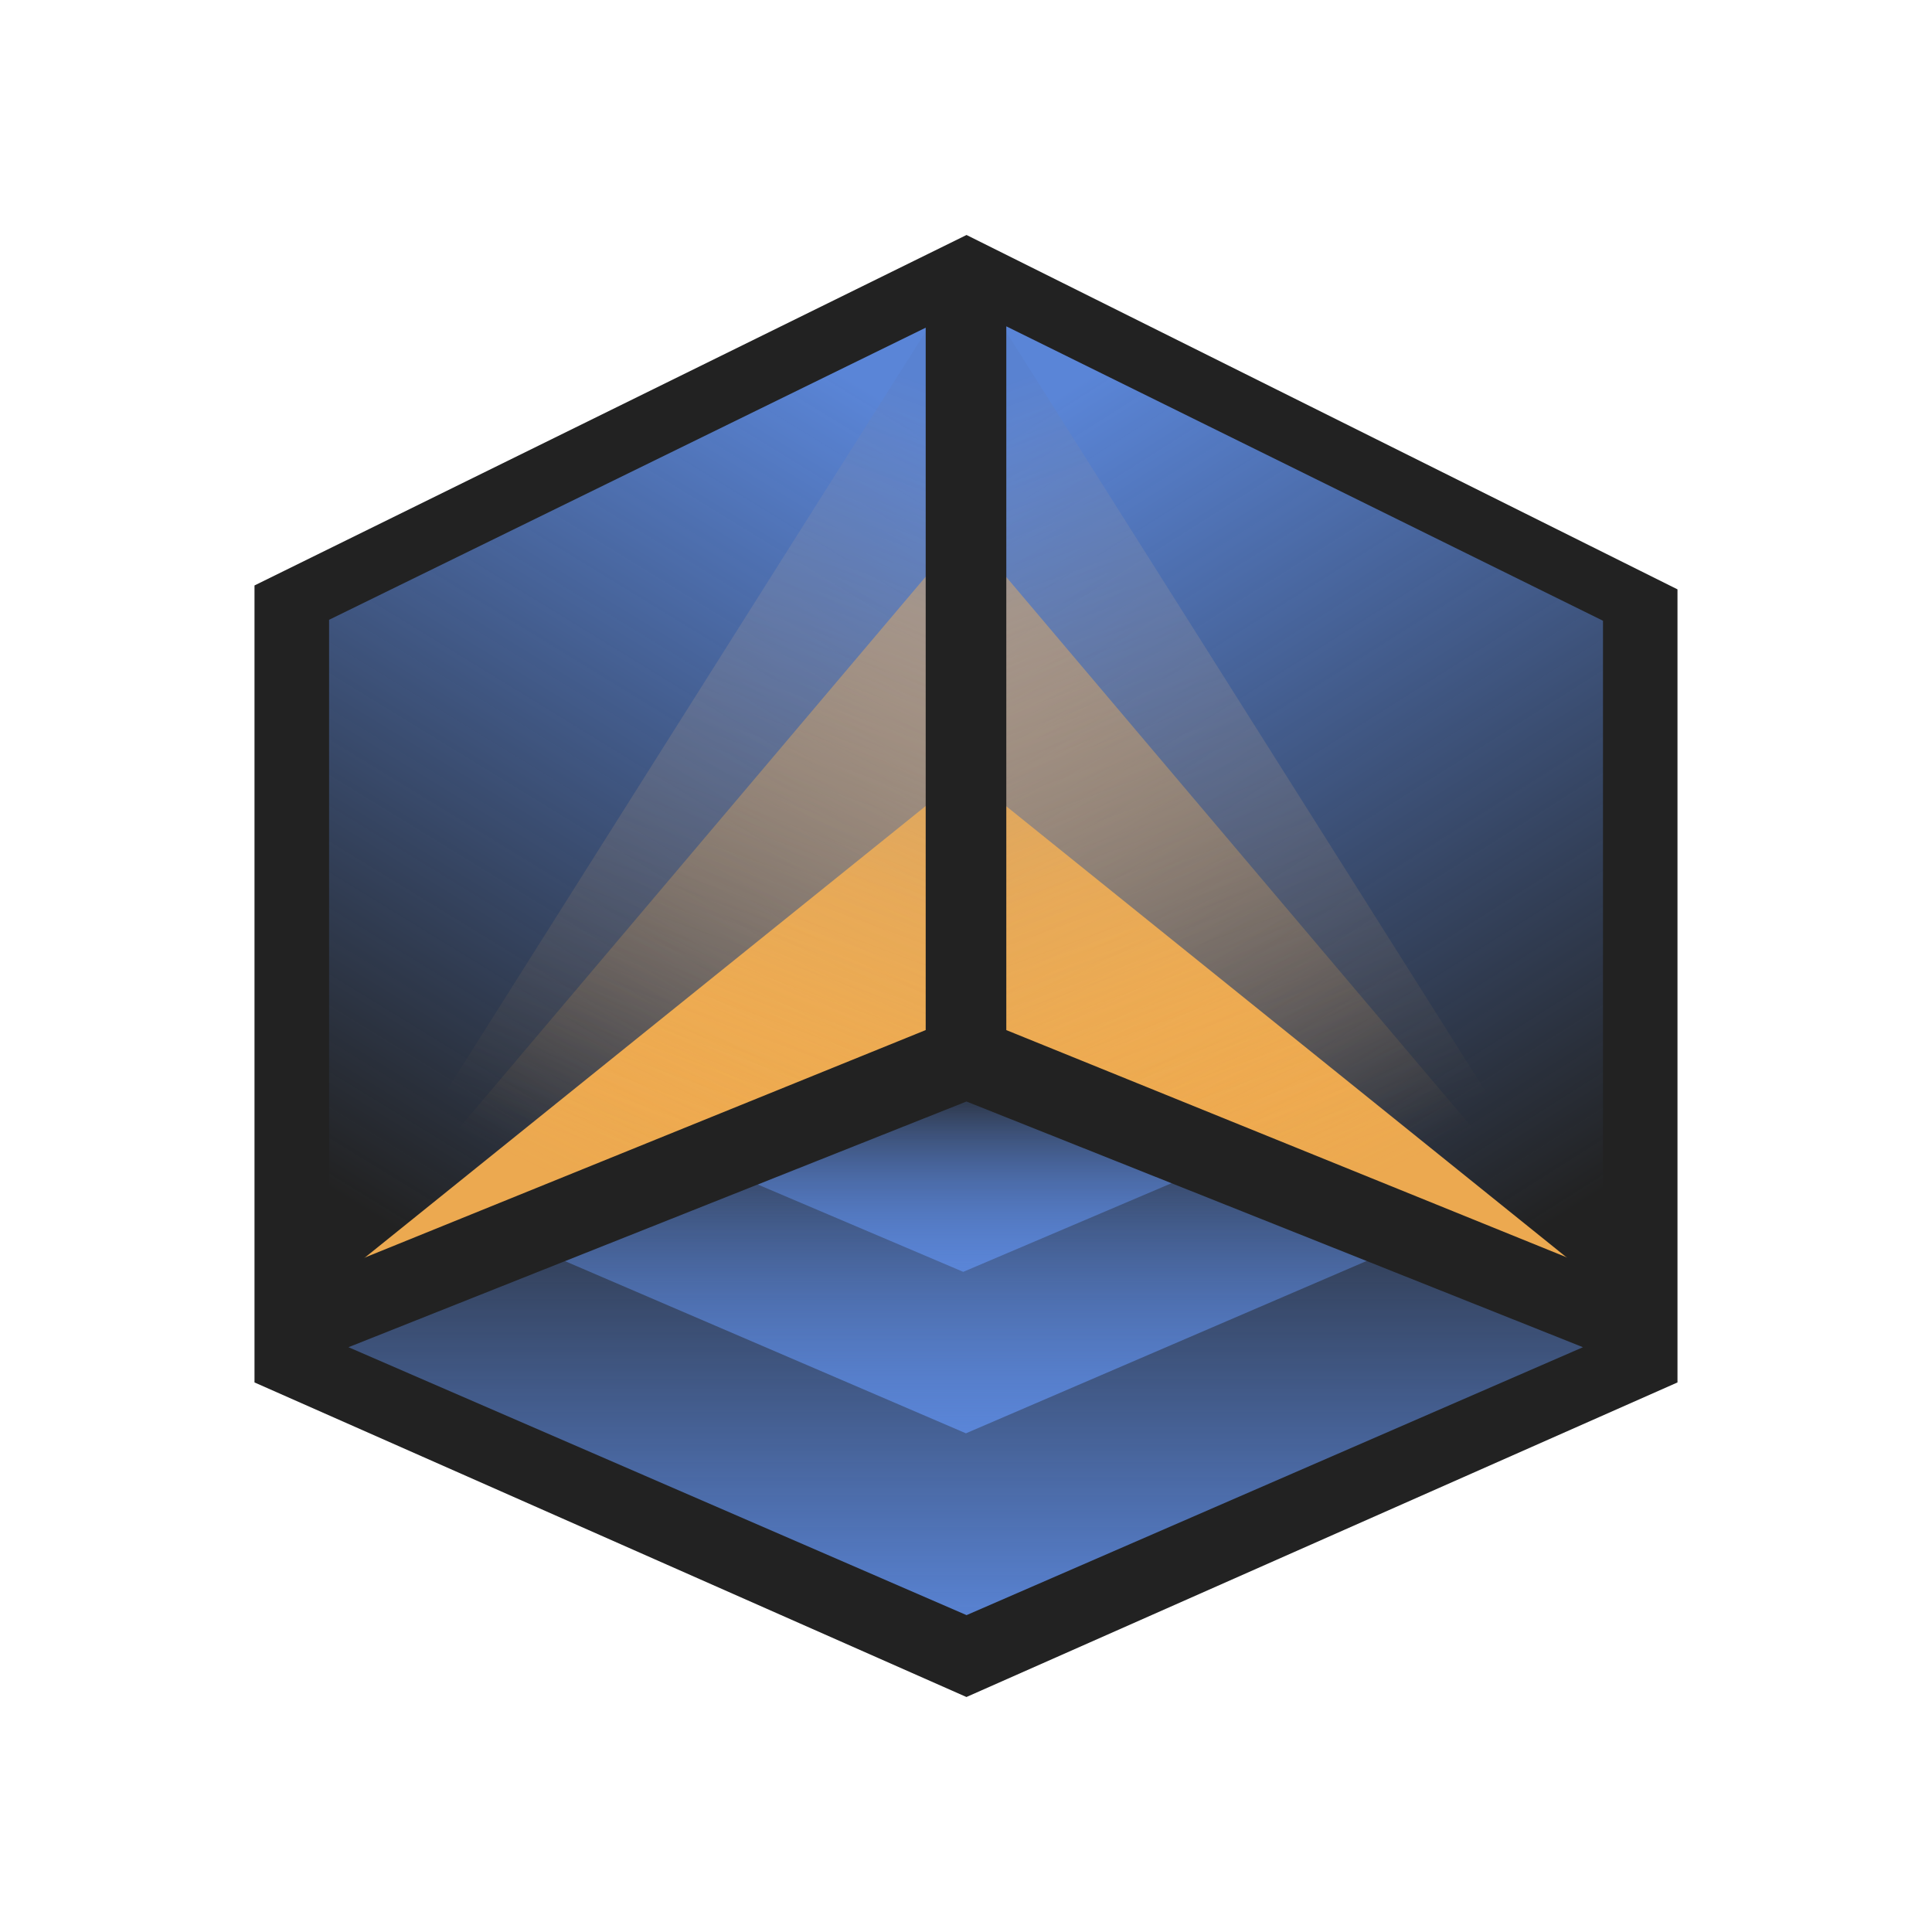
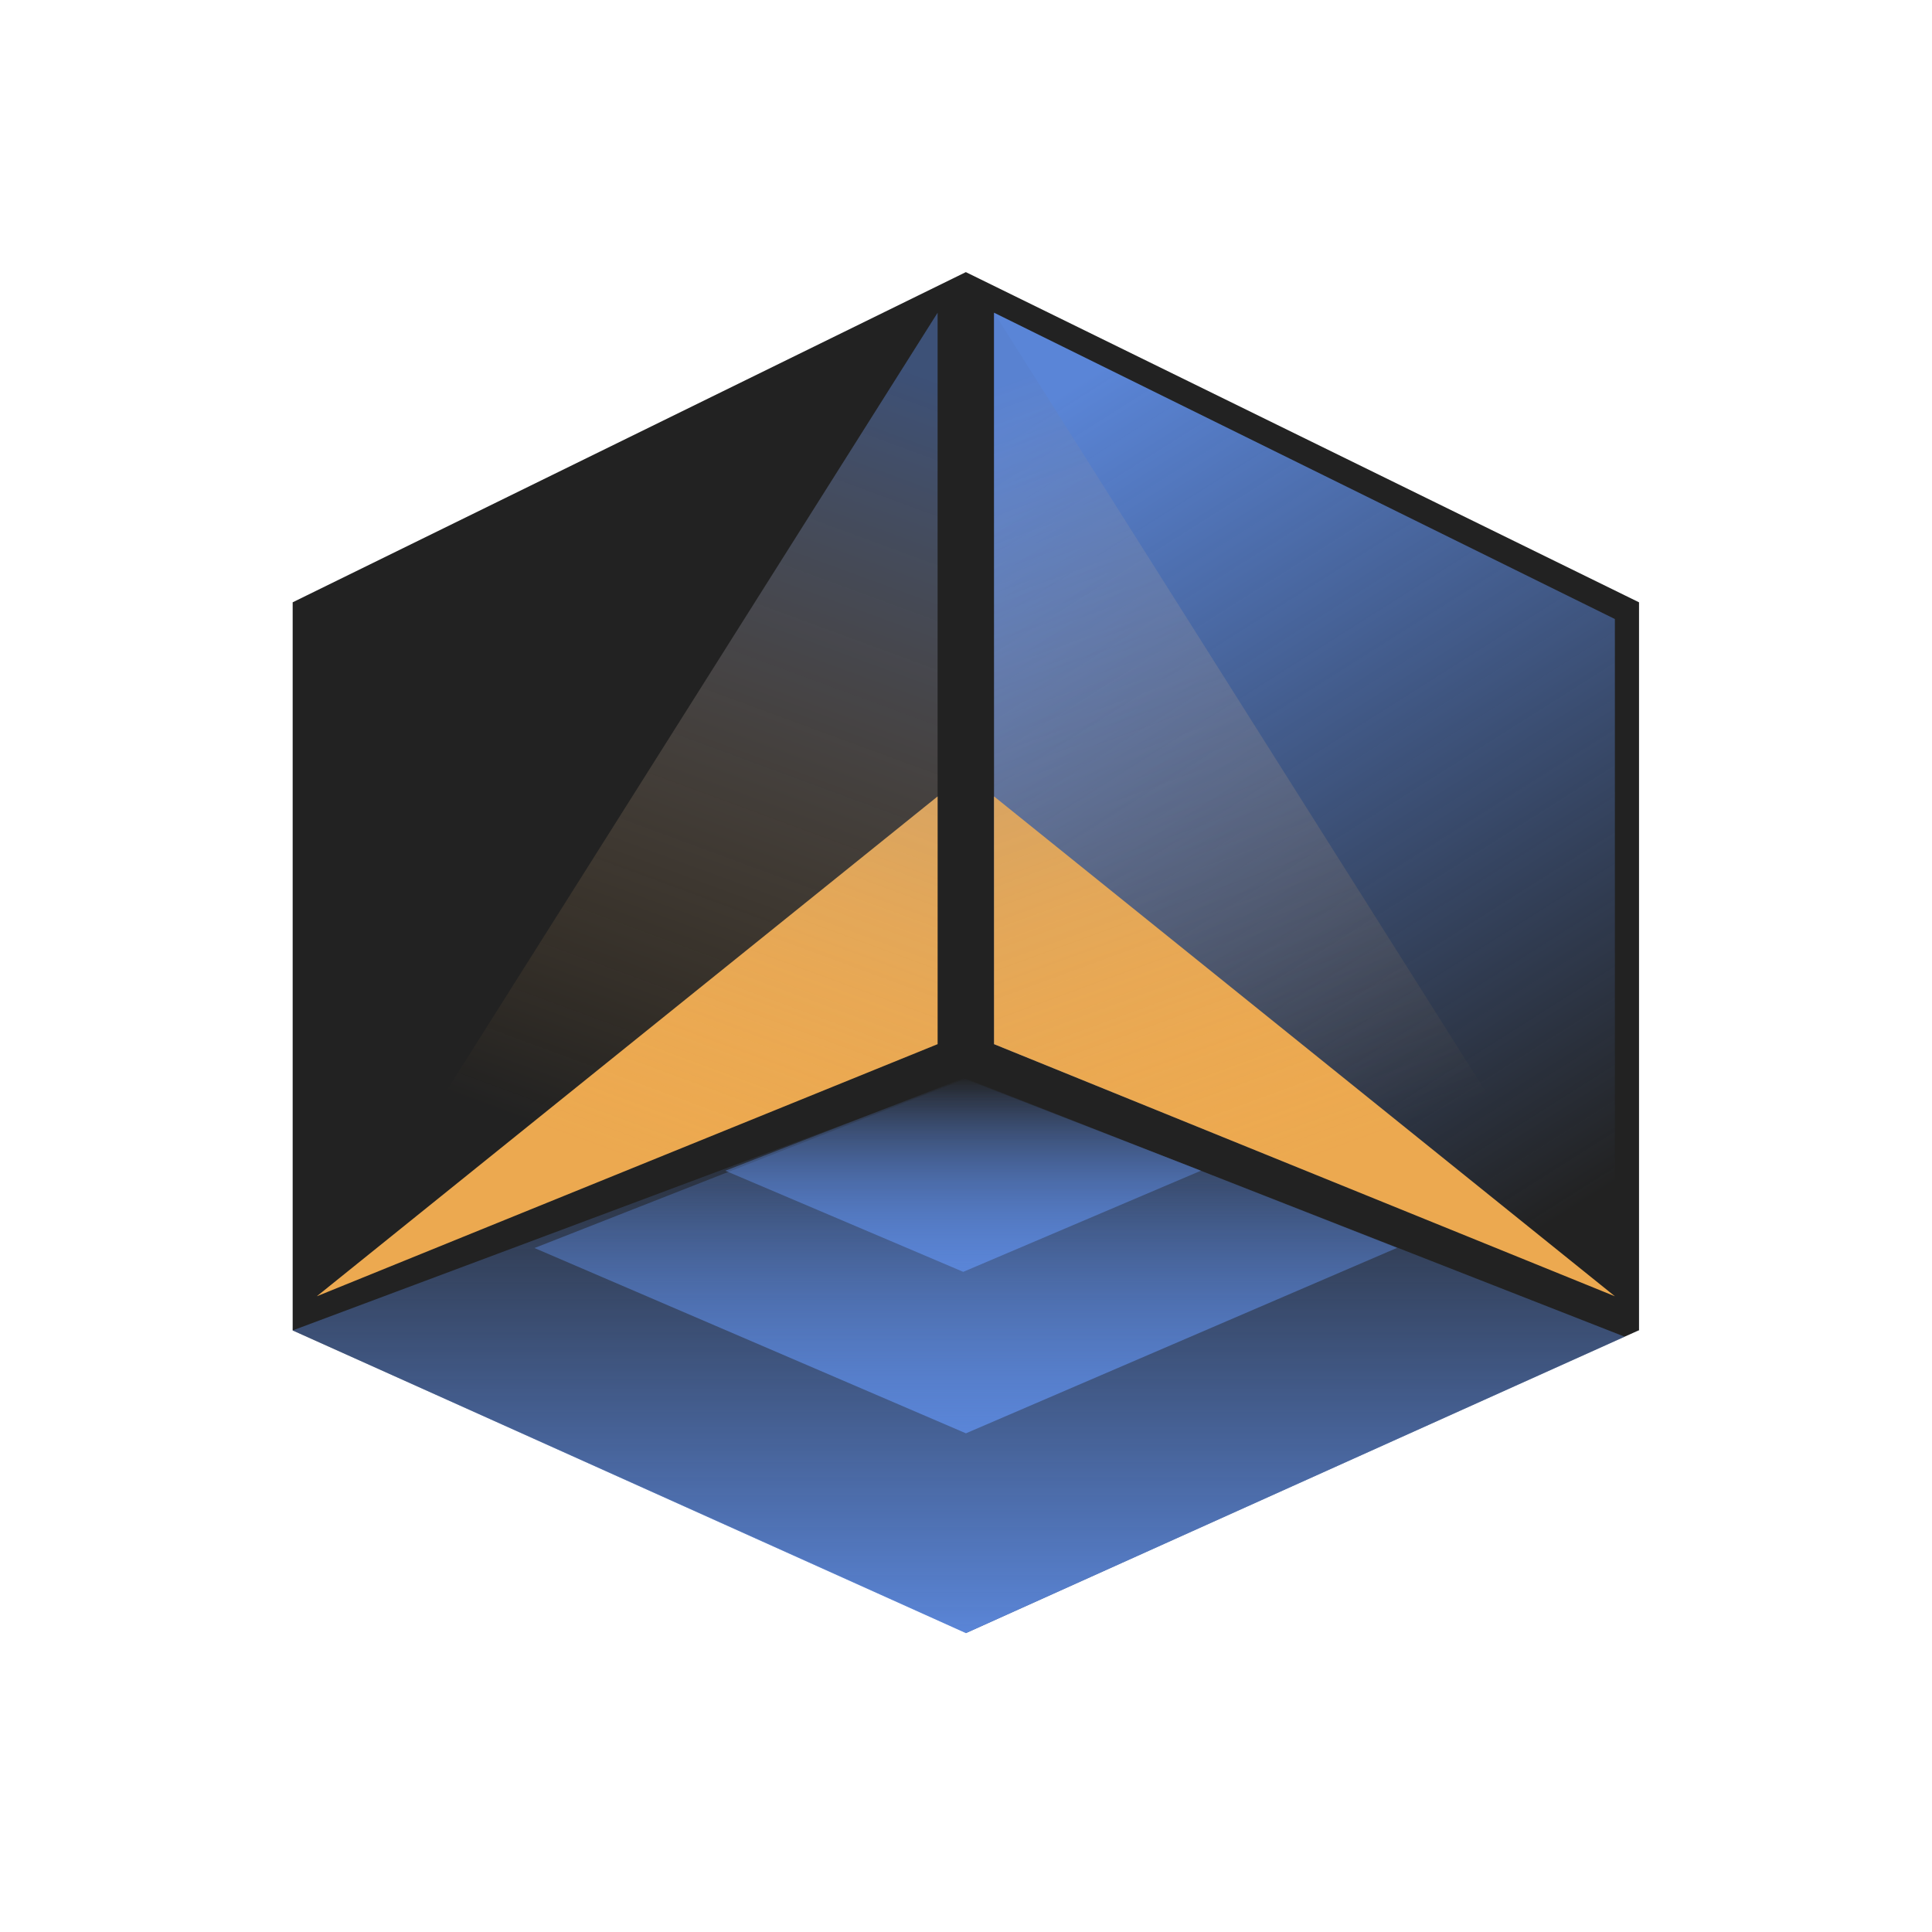
<svg xmlns="http://www.w3.org/2000/svg" xmlns:xlink="http://www.w3.org/1999/xlink" viewBox="0 0 1024 1024" id="Layer_2">
  <defs>
    <style>.cls-1{fill:none;}.cls-1,.cls-2,.cls-3,.cls-4,.cls-5,.cls-6,.cls-7,.cls-8,.cls-9,.cls-10,.cls-11,.cls-12{stroke-width:0px;}.cls-2{fill:#222;}.cls-3{fill:url(#linear-gradient);}.cls-3,.cls-4,.cls-5,.cls-6,.cls-7,.cls-8,.cls-9,.cls-10,.cls-11,.cls-12{fill-rule:evenodd;}.cls-4{fill:url(#linear-gradient-5);}.cls-4,.cls-5{opacity:.6;}.cls-5{fill:url(#linear-gradient-2);}.cls-6{fill:url(#linear-gradient-9);}.cls-7{fill:url(#linear-gradient-8);}.cls-8{fill:url(#linear-gradient-4);}.cls-9{fill:url(#linear-gradient-7);}.cls-10{fill:url(#linear-gradient-3);}.cls-10,.cls-11{isolation:isolate;opacity:.5;}.cls-11{fill:url(#linear-gradient-6);}.cls-12{fill:#eca950;}</style>
    <linearGradient gradientUnits="userSpaceOnUse" gradientTransform="translate(-124731.09 128221.95) rotate(-180) scale(102.83 162.91)" y2="782.83" x2="-1220.32" y1="786.03" x1="-1219.04" id="linear-gradient">
      <stop stop-color="#5a85d7" offset="0" />
      <stop stop-opacity="0" stop-color="#5a85d7" offset="1" />
    </linearGradient>
    <linearGradient gradientUnits="userSpaceOnUse" gradientTransform="translate(-124731.09 95686.25) rotate(-180) scale(102.83 121.52)" y2="784.93" x2="-1218.62" y1="782.15" x1="-1219.77" id="linear-gradient-2">
      <stop stop-opacity="0" stop-color="#fcb24c" offset="0" />
      <stop stop-color="#fcb24c" offset="1" />
    </linearGradient>
    <linearGradient gradientUnits="userSpaceOnUse" gradientTransform="translate(-124731.09 128221.95) rotate(-180) scale(102.83 162.91)" y2="786.05" x2="-1219.06" y1="783.29" x1="-1219.7" id="linear-gradient-3">
      <stop stop-opacity="0" stop-color="#fcb24c" offset="0" />
      <stop stop-color="#587fcb" offset="1" />
    </linearGradient>
    <linearGradient xlink:href="#linear-gradient" gradientTransform="translate(122644.26 128221.95) scale(102.83 -162.91)" y2="782.84" x2="-1190.05" y1="786.04" x1="-1188.81" id="linear-gradient-4" />
    <linearGradient xlink:href="#linear-gradient-2" gradientTransform="translate(122644.26 95686.25) scale(102.83 -121.52)" y2="784.93" x2="-1188.37" y1="782.15" x1="-1189.52" id="linear-gradient-5" />
    <linearGradient xlink:href="#linear-gradient-3" gradientTransform="translate(122644.26 128221.95) scale(102.83 -162.91)" y2="786.05" x2="-1188.81" y1="783.3" x1="-1189.45" id="linear-gradient-6" />
    <linearGradient xlink:href="#linear-gradient" gradientTransform="translate(257689.89 -70210.64) scale(215 89.47)" y2="791.13" x2="-1196.19" y1="794.41" x1="-1196.19" id="linear-gradient-7" />
    <linearGradient xlink:href="#linear-gradient" gradientTransform="translate(170910.57 -46072.56) scale(142.89 58.76)" y2="793.77" x2="-1192.52" y1="796.97" x1="-1192.52" id="linear-gradient-8" />
    <linearGradient xlink:href="#linear-gradient" gradientTransform="translate(93772.42 -25074.65) scale(78.79 32.05)" y2="800.14" x2="-1183.68" y1="803.34" x1="-1183.68" id="linear-gradient-9" />
  </defs>
  <g id="Mapp3D">
    <rect height="1024" width="1024" class="cls-1" id="full_bg" />
    <polygon points="868.72 705.04 868.89 704.97 868.72 704.9 868.72 319.24 511.92 144.23 162.29 315.72 155.12 319.24 155.12 702.44 155.11 705.15 512.15 865.41 868.58 705.1 868.72 705.16 868.72 705.04" class="cls-2" />
    <g id="Illustration">
      <polygon points="855.92 687.05 526.87 553.42 526.87 165.74 855.92 328.1 855.92 687.05" class="cls-3" id="Rectangle" />
      <polygon points="855.92 687.05 526.87 553.42 526.87 422.12 855.92 687.05" class="cls-12" id="Rectangle-2" />
-       <polygon points="855.92 687.05 526.87 553.42 526.87 298.18 855.92 687.05" class="cls-5" id="Rectangle-3" />
      <polygon points="855.92 687.05 526.87 553.42 526.87 165.74 855.92 687.05" class="cls-10" id="Rectangle-4" />
-       <polygon points="167.92 687.05 496.95 553.42 496.95 165.74 167.92 328.1 167.92 687.05" class="cls-8" id="Rectangle-5" />
      <polygon points="167.92 687.05 496.95 553.42 496.95 422.12 167.92 687.05" class="cls-12" id="Rectangle-6" />
-       <polygon points="167.92 687.05 496.95 553.42 496.95 298.18 167.92 687.05" class="cls-4" id="Rectangle-7" />
      <polygon points="167.92 687.05 496.95 553.42 496.95 165.74 167.92 687.05" class="cls-11" id="Rectangle-8" />
      <polygon points="511.96 571.69 155.11 705.15 511.99 865.61 861.14 708.49 511.96 571.69" class="cls-9" id="path-7" />
      <polygon points="511.96 571.69 283.28 661.48 511.96 759.69 740.53 661.38 511.96 571.69" class="cls-7" id="Path-2" />
      <polygon points="510.54 571.55 384.43 620.51 510.54 674.11 636.56 620.48 510.54 571.55" class="cls-6" id="Path-2-2" />
    </g>
-     <path d="M512.28,124.55l-377.39,185.75v422.42l377.35,166.73,376.86-166.73v-420.35l-376.82-187.82ZM512.3,856.05l-327.61-142,327.57-130.23,326.75,130.23-326.72,142ZM533.36,545.96V172.96l316.26,156.05v345.21l-316.26-128.25ZM174.42,674.21v-345.71l316.22-154.82v372.28l-316.22,128.25Z" class="cls-2" />
  </g>
</svg>